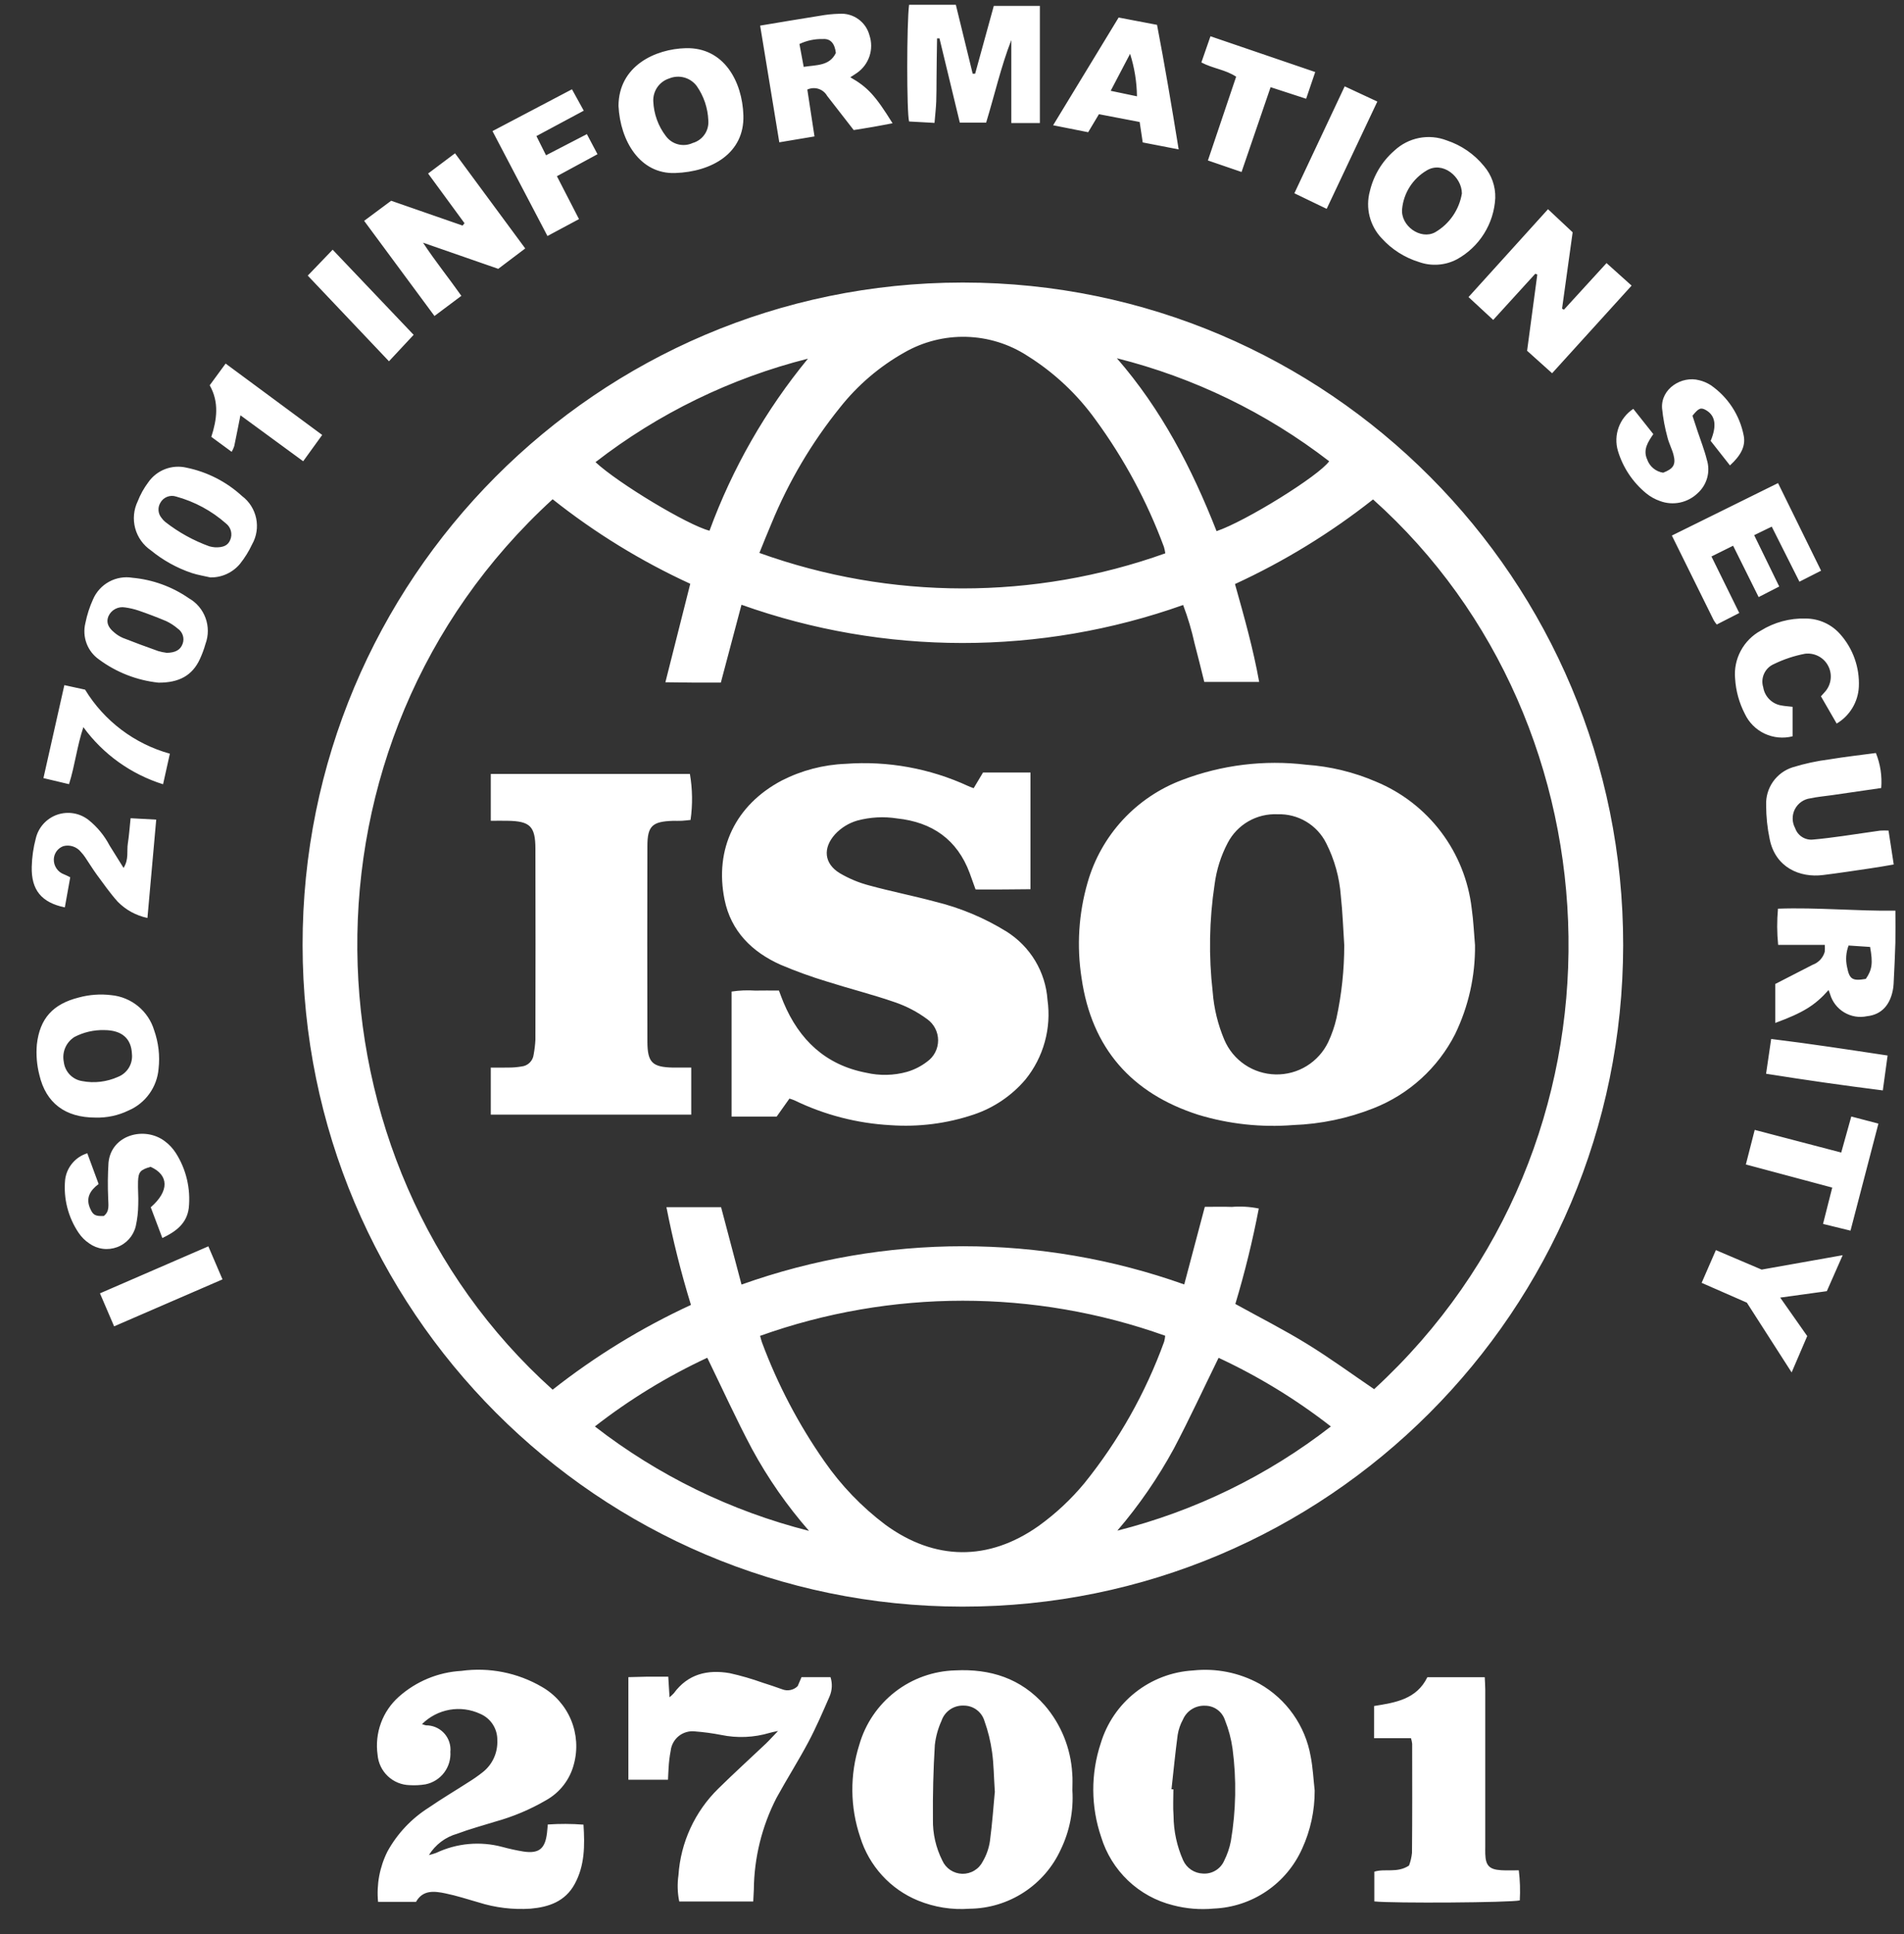
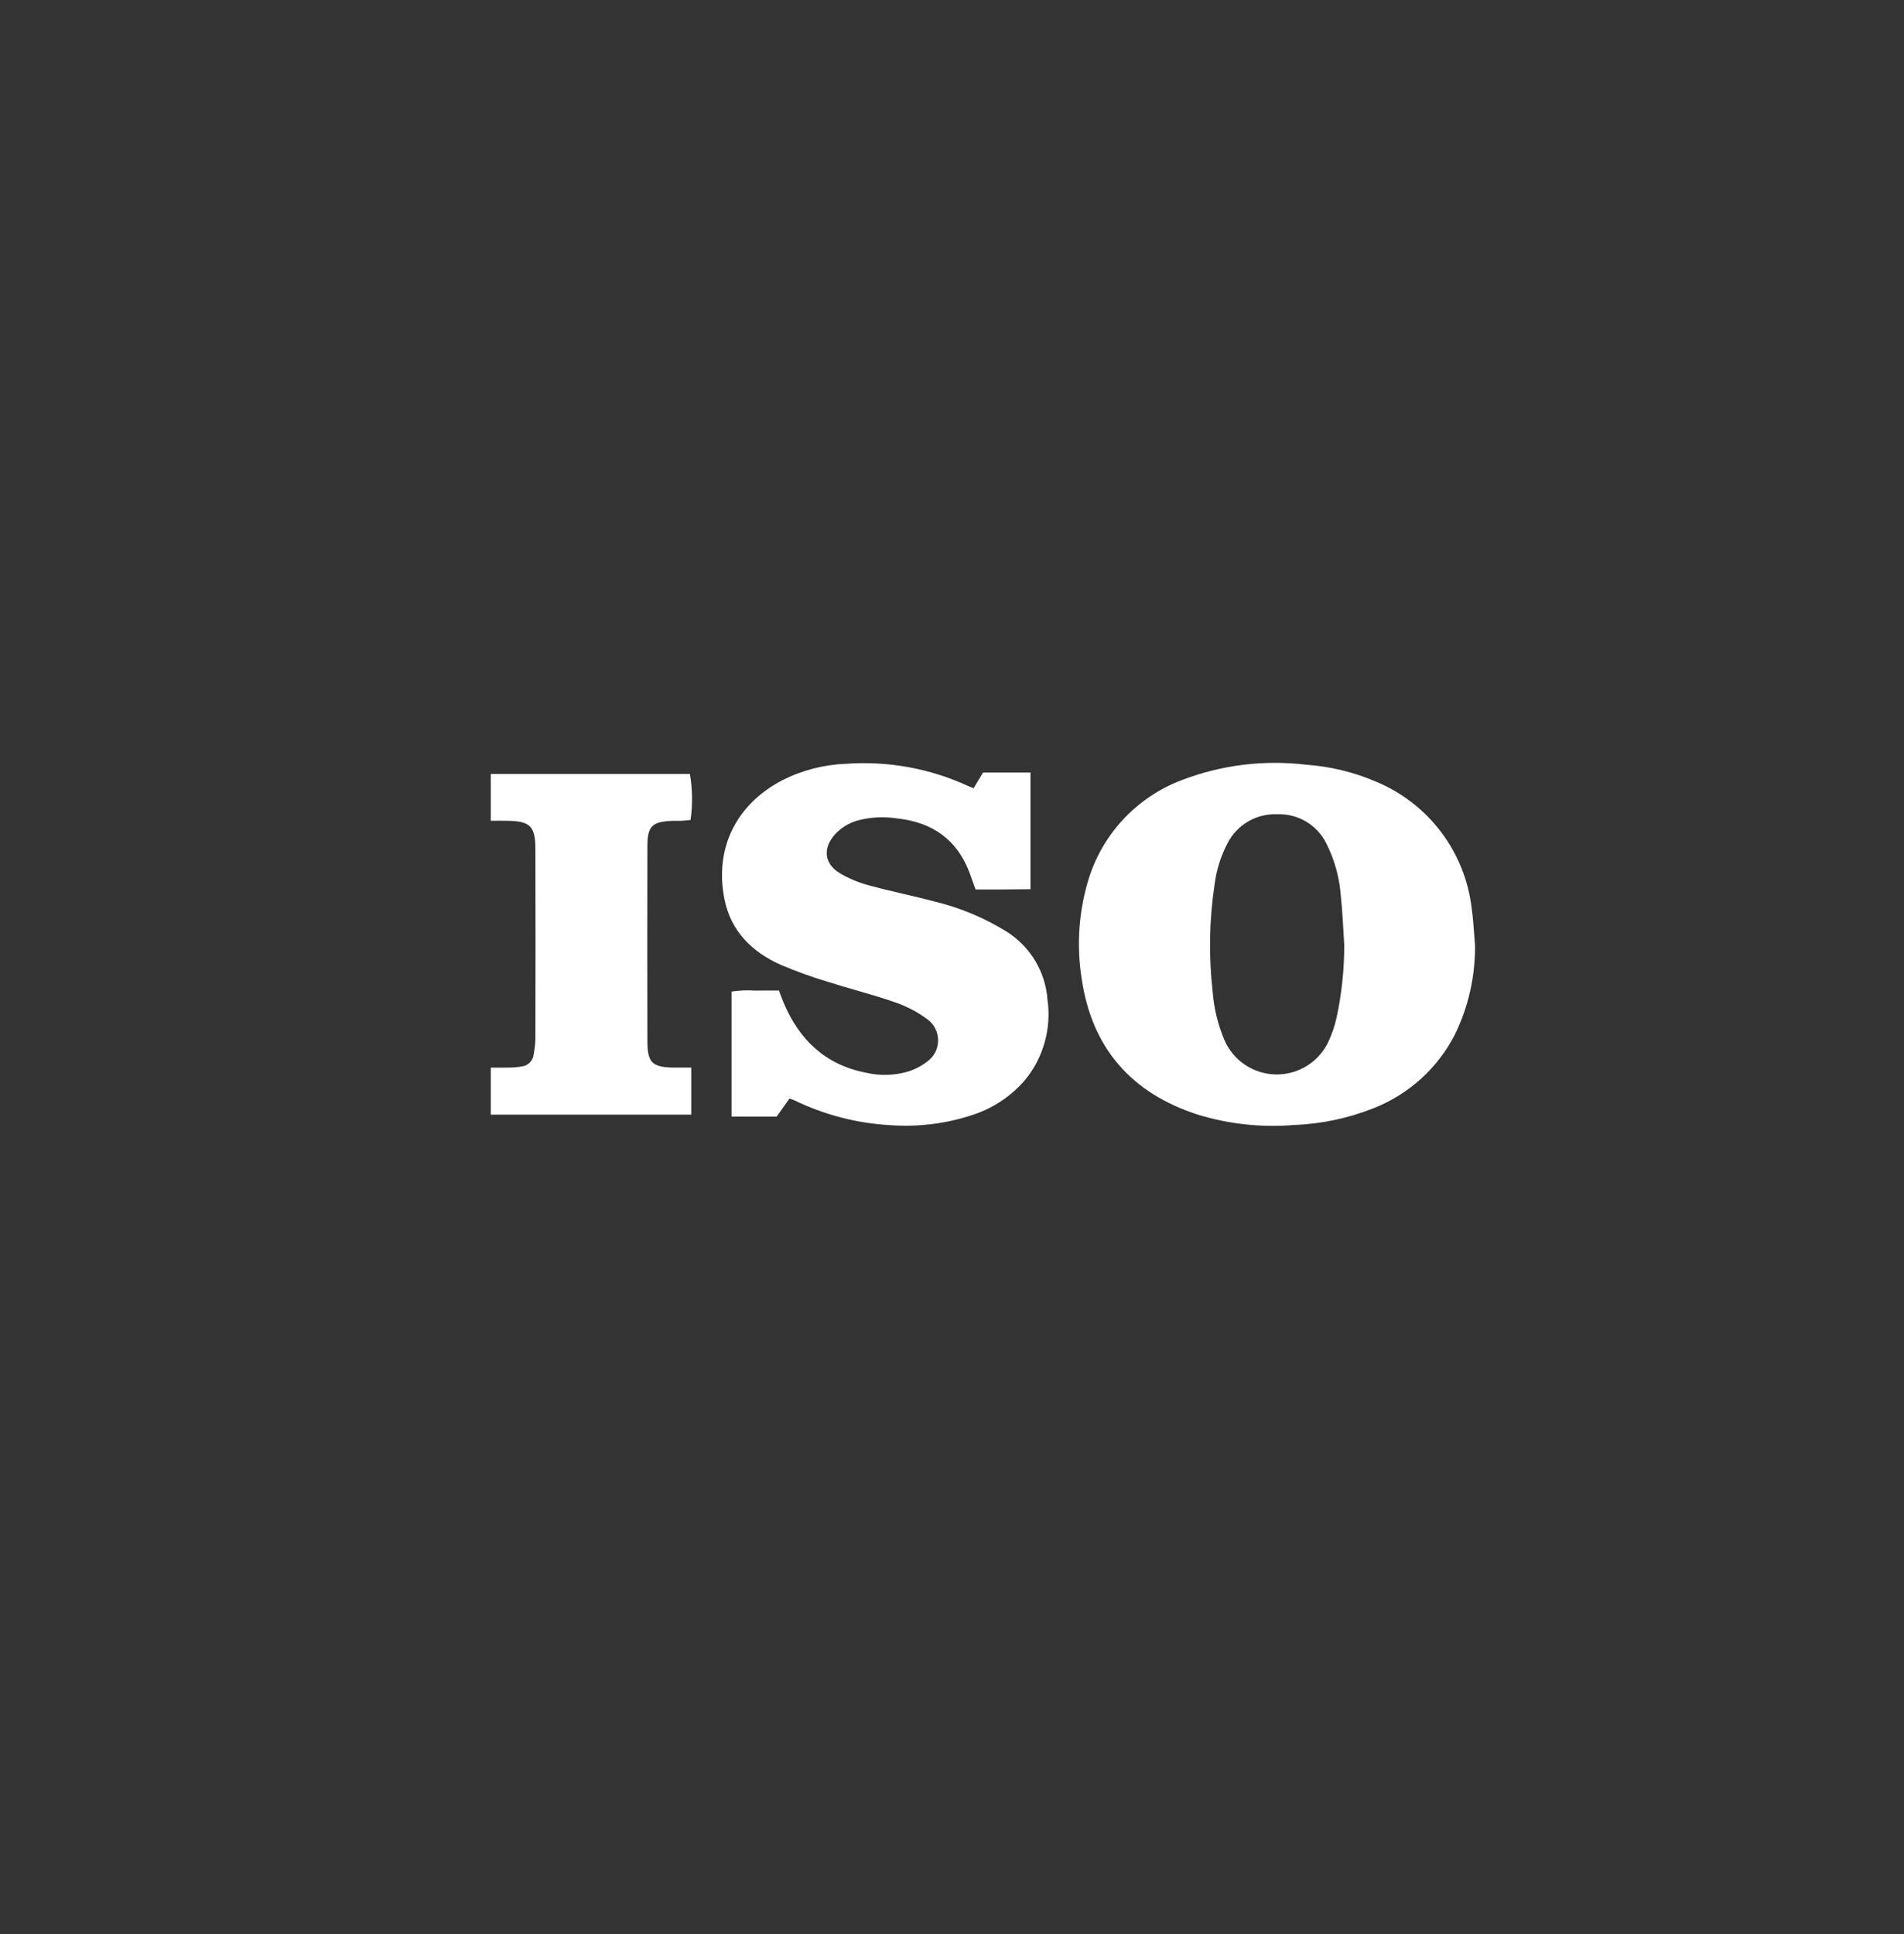
<svg xmlns="http://www.w3.org/2000/svg" width="64" height="65" viewBox="0 0 64 65" fill="none">
  <rect x="0" y="0" width="64" height="65" fill="#333333" stroke="none" />
-   <path d="M32.386 9.496C44.644 9.507 54.572 19.479 54.56 31.767C54.549 44.057 44.602 54.008 32.344 53.996C20.101 53.985 10.18 44.037 10.171 31.763C10.16 19.477 20.084 9.508 32.339 9.496H32.386ZM24.925 43.172C29.737 41.456 34.994 41.455 39.806 43.168L40.498 40.56C40.817 40.56 41.11 40.551 41.405 40.562C41.709 40.537 42.014 40.555 42.312 40.616C42.105 41.698 41.842 42.769 41.524 43.824C42.344 44.278 43.157 44.689 43.932 45.166C44.707 45.642 45.44 46.179 46.189 46.688C55.187 38.421 54.625 24.36 46.153 16.785C44.724 17.913 43.166 18.867 41.512 19.629C41.826 20.745 42.127 21.814 42.325 22.918H40.48C40.369 22.472 40.266 22.047 40.154 21.626C40.057 21.186 39.929 20.754 39.769 20.333C34.967 22.039 29.724 22.036 24.924 20.325L24.23 22.941C23.911 22.941 23.616 22.943 23.322 22.941C23.023 22.939 22.723 22.934 22.366 22.93L23.202 19.62C21.552 18.862 19.998 17.908 18.576 16.779C9.634 24.954 10.011 39.014 18.576 46.705C20.009 45.577 21.569 44.621 23.225 43.856C22.893 42.777 22.618 41.68 22.401 40.571H24.238L24.925 43.172ZM39.17 18.596C39.159 18.523 39.144 18.452 39.124 18.381C38.56 16.859 37.788 15.422 36.83 14.113C36.213 13.253 35.435 12.522 34.538 11.961C33.926 11.562 33.215 11.341 32.484 11.321C31.754 11.301 31.032 11.483 30.398 11.847C29.567 12.315 28.834 12.94 28.241 13.688C27.286 14.871 26.509 16.186 25.932 17.592C25.796 17.907 25.671 18.226 25.526 18.583C29.935 20.169 34.758 20.174 39.17 18.596ZM25.549 44.896C25.58 45.003 25.593 45.065 25.615 45.122C26.141 46.534 26.845 47.874 27.708 49.109C28.273 49.924 28.965 50.644 29.757 51.241C31.421 52.458 33.226 52.473 34.907 51.288C35.482 50.875 36.002 50.39 36.453 49.844C37.602 48.418 38.507 46.813 39.131 45.092C39.148 45.025 39.161 44.959 39.166 44.892C34.763 43.321 29.951 43.323 25.549 44.896ZM37.558 51.442C40.166 50.784 42.61 49.592 44.735 47.941C43.568 47.032 42.302 46.258 40.961 45.634C40.451 46.674 39.982 47.689 39.462 48.677C38.926 49.663 38.288 50.59 37.558 51.442ZM27.194 51.45C26.456 50.607 25.814 49.685 25.279 48.7C24.749 47.704 24.283 46.676 23.774 45.632C22.431 46.257 21.164 47.031 19.996 47.941C22.128 49.594 24.579 50.788 27.194 51.45ZM40.893 17.851C41.874 17.519 44.335 15.99 44.678 15.502C42.563 13.87 40.134 12.691 37.542 12.04C39.037 13.758 40.062 15.734 40.893 17.851ZM27.158 12.054C24.564 12.709 22.132 13.893 20.017 15.532C20.777 16.241 23.129 17.656 23.849 17.836C24.619 15.736 25.738 13.781 27.158 12.054ZM44.191 60.175C44.194 60.849 44.051 61.516 43.77 62.129C43.511 62.708 43.096 63.204 42.571 63.56C42.046 63.916 41.432 64.118 40.798 64.144C40.337 64.187 39.872 64.149 39.425 64.031C38.859 63.89 38.34 63.604 37.918 63.203C37.496 62.801 37.184 62.297 37.014 61.74C36.666 60.72 36.66 59.614 36.999 58.591C37.203 57.914 37.609 57.316 38.164 56.879C38.718 56.441 39.394 56.183 40.099 56.142C40.872 56.058 41.651 56.213 42.333 56.587C42.782 56.841 43.17 57.192 43.468 57.615C43.766 58.037 43.967 58.52 44.056 59.029C44.13 59.403 44.148 59.793 44.191 60.175ZM39.378 60.133L39.442 60.137C39.442 60.433 39.423 60.729 39.447 61.024C39.45 61.54 39.56 62.049 39.769 62.52C39.827 62.65 39.92 62.76 40.039 62.84C40.157 62.919 40.295 62.963 40.438 62.967C40.587 62.977 40.736 62.941 40.863 62.862C40.991 62.785 41.091 62.669 41.15 62.532C41.254 62.325 41.329 62.106 41.373 61.879C41.547 60.852 41.567 59.803 41.43 58.77C41.384 58.44 41.298 58.117 41.174 57.808C41.127 57.666 41.036 57.543 40.915 57.456C40.793 57.369 40.647 57.324 40.498 57.326C40.343 57.32 40.189 57.362 40.058 57.445C39.927 57.528 39.824 57.649 39.763 57.791C39.676 57.949 39.617 58.12 39.587 58.298C39.505 58.908 39.446 59.52 39.378 60.133ZM36.047 60.173C36.089 60.856 35.955 61.54 35.657 62.157C35.388 62.746 34.957 63.246 34.413 63.599C33.87 63.952 33.238 64.143 32.59 64.149C31.999 64.193 31.405 64.099 30.857 63.874C30.397 63.685 29.984 63.396 29.649 63.028C29.314 62.66 29.063 62.223 28.916 61.748C28.573 60.741 28.562 59.649 28.885 58.635C29.087 57.931 29.509 57.309 30.088 56.86C30.668 56.411 31.375 56.159 32.108 56.139C33.284 56.08 34.316 56.403 35.117 57.314C35.667 57.953 35.991 58.755 36.041 59.596C36.059 59.785 36.047 59.98 36.047 60.173ZM33.441 60.243C33.405 59.697 33.404 59.283 33.346 58.879C33.297 58.524 33.211 58.175 33.09 57.837C33.045 57.687 32.953 57.556 32.827 57.463C32.702 57.37 32.549 57.321 32.393 57.322C32.23 57.315 32.069 57.361 31.935 57.453C31.8 57.546 31.699 57.679 31.647 57.834C31.53 58.09 31.455 58.365 31.423 58.644C31.372 59.477 31.351 60.311 31.359 61.146C31.35 61.624 31.459 62.099 31.673 62.526C31.731 62.657 31.824 62.768 31.943 62.848C32.062 62.927 32.201 62.971 32.344 62.975C32.486 62.978 32.627 62.941 32.75 62.867C32.872 62.794 32.971 62.687 33.035 62.56C33.158 62.348 33.24 62.117 33.275 61.875C33.353 61.288 33.395 60.7 33.437 60.243H33.441ZM14.186 57.945C14.23 57.963 14.274 57.976 14.32 57.986C14.535 57.984 14.742 58.067 14.896 58.217C15.05 58.367 15.139 58.573 15.142 58.788C15.142 58.815 15.142 58.842 15.138 58.868C15.156 59.121 15.082 59.372 14.929 59.575C14.776 59.777 14.554 59.917 14.306 59.968C14.128 59.998 13.947 60.007 13.768 59.996C13.494 59.989 13.233 59.881 13.034 59.692C12.836 59.504 12.714 59.249 12.692 58.976C12.641 58.617 12.679 58.251 12.804 57.91C12.928 57.569 13.136 57.265 13.407 57.024C13.989 56.506 14.728 56.2 15.506 56.156C16.443 56.027 17.398 56.216 18.215 56.693C18.656 56.945 19 57.337 19.195 57.805C19.389 58.274 19.424 58.794 19.292 59.284C19.227 59.541 19.11 59.782 18.948 59.992C18.786 60.202 18.583 60.376 18.351 60.505C17.817 60.816 17.246 61.056 16.651 61.221C16.223 61.354 15.786 61.471 15.367 61.629C14.972 61.74 14.633 61.996 14.417 62.347C14.502 62.326 14.584 62.301 14.665 62.271C15.357 61.945 16.142 61.874 16.881 62.071C17.117 62.135 17.356 62.188 17.596 62.227C18.117 62.305 18.326 62.133 18.387 61.597C18.397 61.519 18.401 61.443 18.413 61.318C18.812 61.291 19.213 61.292 19.613 61.323C19.658 62.024 19.658 62.697 19.316 63.321C18.997 63.906 18.446 64.094 17.835 64.147C17.243 64.186 16.65 64.115 16.085 63.936C15.715 63.83 15.347 63.71 14.971 63.633C14.6 63.556 14.215 63.508 13.984 63.918H12.708C12.652 63.334 12.762 62.746 13.025 62.222C13.356 61.621 13.835 61.115 14.415 60.749C14.849 60.45 15.303 60.182 15.745 59.897C15.909 59.796 16.068 59.685 16.219 59.566C16.551 59.309 16.736 58.906 16.716 58.486C16.72 58.298 16.667 58.113 16.565 57.955C16.463 57.797 16.316 57.673 16.142 57.599C15.82 57.449 15.46 57.401 15.11 57.463C14.76 57.525 14.438 57.693 14.186 57.944V57.945ZM22.463 56.351L22.505 57.041C22.556 57.001 22.604 56.956 22.648 56.909C23.124 56.256 23.788 56.104 24.53 56.233C24.905 56.316 25.276 56.424 25.637 56.553C25.857 56.62 26.075 56.698 26.293 56.774C26.381 56.809 26.477 56.817 26.569 56.798C26.662 56.779 26.747 56.734 26.813 56.667L26.942 56.366H27.916C27.984 56.578 27.973 56.808 27.885 57.013C27.659 57.531 27.436 58.051 27.172 58.548C26.834 59.183 26.447 59.792 26.101 60.423C25.61 61.378 25.349 62.434 25.339 63.507C25.335 63.632 25.327 63.758 25.319 63.906H22.832C22.772 63.616 22.763 63.319 22.805 63.026C22.878 61.922 23.356 60.883 24.148 60.109C24.67 59.596 25.212 59.103 25.745 58.599C25.864 58.485 25.973 58.361 26.153 58.175C26.001 58.209 25.936 58.218 25.875 58.238C25.344 58.397 24.781 58.421 24.238 58.308C23.949 58.252 23.657 58.212 23.363 58.19C23.267 58.178 23.17 58.186 23.077 58.212C22.984 58.238 22.896 58.282 22.82 58.342C22.744 58.402 22.681 58.476 22.634 58.56C22.586 58.645 22.556 58.737 22.545 58.833L22.543 58.845C22.507 59.034 22.484 59.223 22.474 59.417C22.463 59.541 22.463 59.668 22.454 59.813H21.122V56.366C21.344 56.362 21.556 56.354 21.77 56.35L22.463 56.351ZM46.189 57.336C46.905 57.221 47.615 57.113 47.979 56.367H49.907C49.914 56.51 49.923 56.646 49.925 56.784V62.034C49.925 62.125 49.922 62.215 49.925 62.305C49.937 62.699 50.059 62.83 50.459 62.855C50.65 62.866 50.841 62.858 51.052 62.858C51.093 63.193 51.104 63.532 51.085 63.869C50.778 63.944 46.828 63.971 46.196 63.903V62.904C46.55 62.79 46.962 62.962 47.362 62.698C47.414 62.561 47.447 62.418 47.462 62.272C47.474 61.05 47.469 59.827 47.468 58.605C47.461 58.542 47.447 58.479 47.428 58.418H46.188L46.189 57.336ZM32.129 0.161L32.695 2.477H32.778L33.405 0.198H34.954V4.135H33.993V1.347C33.644 2.248 33.433 3.186 33.147 4.122H32.263L31.579 1.289L31.498 1.291C31.494 1.52 31.489 1.75 31.487 1.98C31.483 2.209 31.482 2.443 31.48 2.676C31.477 2.921 31.48 3.166 31.47 3.411C31.46 3.639 31.435 3.867 31.412 4.13L30.558 4.083C30.474 3.801 30.476 0.754 30.558 0.161H32.128H32.129ZM52.172 12.544L51.331 11.789L51.674 9.228L51.607 9.199L50.192 10.752L49.362 9.984L52.034 7.031L52.862 7.807L52.506 10.373L52.569 10.408L54.001 8.842L54.844 9.599L52.172 12.544ZM15.614 7.502L14.39 5.832L15.295 5.152L17.655 8.35L16.748 9.035L14.219 8.156C14.651 8.81 15.091 9.349 15.508 9.943L14.604 10.62L12.24 7.422L13.148 6.747L15.548 7.581L15.614 7.502ZM61.465 33.273C61.012 33.786 60.608 34.036 59.672 34.379V33.07L60.93 32.424C61.027 32.389 61.114 32.331 61.185 32.256C61.255 32.18 61.307 32.089 61.335 31.99C61.342 31.912 61.343 31.834 61.337 31.756H59.77C59.728 31.352 59.727 30.944 59.764 30.539C61.087 30.492 62.385 30.623 63.711 30.606C63.711 30.996 63.717 31.34 63.71 31.684C63.699 32.109 63.676 32.533 63.656 32.957C63.652 33.033 63.651 33.111 63.64 33.188C63.555 33.767 63.248 34.101 62.756 34.153C62.494 34.209 62.221 34.163 61.991 34.026C61.761 33.889 61.591 33.67 61.516 33.414C61.5 33.366 61.483 33.319 61.465 33.272V33.273ZM62.717 32.899C62.929 32.59 62.959 32.365 62.86 31.825L62.137 31.777C62.05 32.008 62.032 32.259 62.086 32.5C62.167 32.913 62.264 32.977 62.717 32.899ZM25.551 0.861C26.25 0.744 26.905 0.633 27.561 0.53C27.776 0.491 27.993 0.468 28.21 0.463C28.437 0.446 28.663 0.509 28.848 0.641C29.034 0.773 29.167 0.965 29.225 1.185C29.301 1.413 29.302 1.659 29.227 1.887C29.151 2.115 29.004 2.313 28.807 2.45C28.737 2.5 28.665 2.543 28.582 2.597C29.167 2.931 29.425 3.214 30.002 4.143C29.781 4.184 29.573 4.226 29.364 4.262C29.149 4.3 28.934 4.333 28.696 4.371C28.399 3.99 28.099 3.607 27.802 3.221C27.738 3.109 27.634 3.025 27.511 2.986C27.388 2.947 27.254 2.956 27.137 3.01L27.378 4.585L26.195 4.783L25.551 0.861ZM28.096 1.78C28.06 1.464 27.919 1.295 27.667 1.312C27.393 1.304 27.12 1.361 26.872 1.479L27.015 2.247C27.453 2.179 27.882 2.22 28.096 1.78ZM20.79 3.56C20.796 2.213 22.026 1.645 23.053 1.619C24.331 1.587 24.952 2.733 24.988 3.878C25.026 5.147 23.93 5.774 22.694 5.815C21.513 5.856 20.849 4.739 20.79 3.56ZM23.809 4.045C23.792 3.633 23.658 3.234 23.422 2.895C23.319 2.755 23.171 2.653 23.003 2.606C22.834 2.559 22.655 2.57 22.494 2.637C22.332 2.688 22.193 2.791 22.096 2.93C22 3.069 21.951 3.236 21.959 3.405C21.977 3.832 22.126 4.242 22.386 4.579C22.595 4.857 22.968 4.952 23.284 4.806C23.446 4.76 23.587 4.659 23.683 4.52C23.779 4.381 23.823 4.213 23.809 4.045ZM50.261 6.657C50.239 7.082 50.109 7.494 49.883 7.854C49.657 8.215 49.343 8.511 48.97 8.716C48.776 8.818 48.562 8.879 48.343 8.894C48.124 8.91 47.904 8.88 47.697 8.806C47.215 8.658 46.782 8.382 46.444 8.009C46.247 7.802 46.107 7.547 46.037 7.27C45.967 6.994 45.97 6.703 46.045 6.428C46.17 5.897 46.457 5.42 46.869 5.063C47.101 4.846 47.389 4.698 47.7 4.637C48.012 4.576 48.334 4.605 48.63 4.719C49.12 4.881 49.556 5.181 49.883 5.583C50.138 5.881 50.273 6.264 50.261 6.657ZM49.139 6.503C49.139 5.943 48.49 5.396 47.948 5.734C47.72 5.87 47.527 6.057 47.385 6.28C47.243 6.504 47.155 6.758 47.13 7.022C47.074 7.588 47.746 8.069 48.235 7.809C48.716 7.533 49.048 7.052 49.139 6.503ZM3.209 37.56C2.195 37.56 1.546 37.074 1.324 36.131C1.238 35.796 1.209 35.448 1.239 35.103C1.337 34.225 1.784 33.743 2.642 33.526C3 33.428 3.375 33.4 3.745 33.446C4.074 33.478 4.386 33.607 4.642 33.817C4.898 34.027 5.085 34.307 5.181 34.624C5.328 35.039 5.379 35.481 5.33 35.919C5.305 36.222 5.198 36.513 5.02 36.76C4.842 37.008 4.6 37.202 4.32 37.322C3.975 37.49 3.593 37.571 3.209 37.56ZM3.506 34.62C3.157 34.61 2.813 34.69 2.504 34.85C2.367 34.936 2.259 35.061 2.194 35.21C2.13 35.358 2.112 35.523 2.143 35.681C2.179 36.016 2.432 36.283 2.763 36.334C3.169 36.412 3.59 36.361 3.968 36.191C4.119 36.132 4.246 36.024 4.331 35.885C4.415 35.746 4.452 35.583 4.435 35.421C4.413 34.899 4.093 34.622 3.506 34.62ZM63.655 29.054C63.373 29.102 63.124 29.148 62.874 29.183C62.342 29.261 61.807 29.344 61.274 29.409C60.504 29.506 59.678 29.158 59.486 28.206C59.406 27.829 59.366 27.445 59.366 27.059C59.355 26.779 59.435 26.503 59.596 26.273C59.757 26.043 59.989 25.873 60.256 25.788C60.66 25.663 61.074 25.574 61.493 25.521C62.012 25.435 62.534 25.377 63.055 25.307C63.206 25.68 63.267 26.084 63.234 26.484C62.687 26.565 62.131 26.643 61.573 26.725C61.332 26.76 61.087 26.779 60.85 26.831C60.74 26.845 60.636 26.886 60.545 26.95C60.455 27.014 60.382 27.099 60.331 27.198C60.281 27.297 60.256 27.406 60.258 27.517C60.259 27.627 60.288 27.736 60.341 27.833C60.383 27.956 60.466 28.061 60.576 28.131C60.687 28.201 60.817 28.231 60.947 28.216C61.278 28.188 61.609 28.143 61.94 28.098C62.358 28.041 62.777 27.973 63.197 27.916C63.29 27.91 63.386 27.91 63.48 27.915L63.655 29.054ZM59.114 20.067L58.256 18.341L57.528 18.702L58.463 20.602L57.706 20.989C57.669 20.945 57.636 20.898 57.606 20.849C57.144 19.915 56.684 18.981 56.197 17.999L59.766 16.236L61.213 19.18L60.485 19.55L59.554 17.699L58.964 17.986L59.806 19.712L59.114 20.067ZM58.15 15.642L57.501 14.817C57.714 14.306 57.66 13.968 57.346 13.785C57.174 13.685 57.096 13.713 56.89 13.973L57.062 14.495C57.167 14.812 57.292 15.125 57.372 15.448C57.435 15.646 57.439 15.859 57.384 16.059C57.328 16.26 57.216 16.441 57.06 16.579C56.896 16.736 56.691 16.843 56.469 16.89C56.246 16.936 56.015 16.919 55.802 16.84C55.633 16.782 55.475 16.694 55.336 16.581C54.885 16.211 54.554 15.716 54.385 15.158C54.225 14.624 54.435 14.047 54.901 13.741L55.574 14.59C55.395 14.851 55.218 15.114 55.367 15.441C55.407 15.557 55.478 15.66 55.573 15.739C55.668 15.817 55.782 15.869 55.904 15.887C56.249 15.754 56.338 15.615 56.252 15.284C56.2 15.086 56.098 14.9 56.05 14.702C55.962 14.381 55.901 14.054 55.868 13.723C55.821 13.065 56.526 12.621 57.115 12.779C57.253 12.811 57.382 12.867 57.502 12.943C58.08 13.342 58.48 13.952 58.613 14.644C58.68 14.989 58.524 15.301 58.15 15.642ZM2.934 38.759L3.315 39.793C3.026 40.009 2.87 40.267 3.035 40.626C3.13 40.837 3.202 40.877 3.488 40.868C3.695 40.709 3.638 40.483 3.636 40.267C3.618 39.87 3.622 39.473 3.647 39.077C3.738 38.131 4.87 37.841 5.545 38.358C5.69 38.466 5.812 38.599 5.91 38.751C6.259 39.297 6.412 39.948 6.346 40.596C6.283 41.108 5.928 41.386 5.457 41.608L5.067 40.574C5.691 40.033 5.683 39.492 5.061 39.215C4.718 39.315 4.652 39.382 4.64 39.709C4.631 39.965 4.658 40.226 4.647 40.482C4.644 40.726 4.617 40.969 4.564 41.208C4.526 41.368 4.448 41.517 4.339 41.64C4.229 41.763 4.091 41.858 3.936 41.915C3.782 41.972 3.615 41.991 3.452 41.969C3.288 41.947 3.133 41.885 2.999 41.789C2.86 41.696 2.74 41.577 2.646 41.438C2.289 40.911 2.127 40.275 2.19 39.642C2.216 39.438 2.301 39.247 2.433 39.091C2.565 38.934 2.739 38.819 2.934 38.759ZM39.619 5.021L38.411 4.787L38.308 4.1L36.939 3.838L36.577 4.444L35.399 4.21L37.601 0.589L38.892 0.835C39.155 2.207 39.386 3.58 39.619 5.021ZM38.217 3.237C38.211 2.752 38.133 2.271 37.986 1.809L37.334 3.052L38.217 3.237ZM7.075 19.407C6.863 19.357 6.648 19.325 6.442 19.257C5.943 19.088 5.478 18.83 5.071 18.496C4.812 18.319 4.625 18.056 4.544 17.754C4.463 17.451 4.493 17.13 4.629 16.848C4.717 16.622 4.836 16.407 4.982 16.212C5.122 16.01 5.32 15.854 5.55 15.766C5.78 15.678 6.031 15.661 6.271 15.718C6.966 15.861 7.61 16.189 8.133 16.669C8.641 17.05 8.786 17.749 8.471 18.3C8.363 18.532 8.226 18.75 8.067 18.95C7.946 19.095 7.794 19.211 7.623 19.29C7.451 19.369 7.265 19.409 7.076 19.406L7.075 19.407ZM7.225 18.394C7.508 18.406 7.664 18.329 7.737 18.149C7.779 18.054 7.788 17.947 7.762 17.846C7.736 17.745 7.677 17.655 7.595 17.592C7.112 17.166 6.539 16.857 5.919 16.688C5.82 16.655 5.712 16.659 5.615 16.698C5.518 16.737 5.437 16.809 5.388 16.901C5.342 16.98 5.321 17.07 5.329 17.16C5.336 17.251 5.372 17.337 5.43 17.406C5.467 17.459 5.511 17.506 5.561 17.546C6.006 17.893 6.504 18.168 7.034 18.36C7.096 18.378 7.16 18.389 7.225 18.394ZM60.255 23.755V24.746C59.941 24.826 59.609 24.795 59.316 24.657C59.022 24.519 58.786 24.282 58.649 23.989C58.459 23.621 58.348 23.219 58.323 22.806C58.293 22.483 58.359 22.158 58.513 21.872C58.666 21.585 58.9 21.35 59.185 21.195C59.636 20.915 60.159 20.773 60.69 20.788C61.134 20.788 61.557 20.977 61.851 21.309C62.285 21.794 62.512 22.432 62.482 23.085C62.469 23.336 62.394 23.58 62.264 23.795C62.134 24.01 61.953 24.19 61.737 24.318L61.208 23.402C61.257 23.346 61.302 23.301 61.342 23.253C61.447 23.136 61.514 22.99 61.533 22.834C61.553 22.678 61.525 22.52 61.452 22.381C61.38 22.241 61.266 22.127 61.127 22.054C60.988 21.981 60.83 21.952 60.674 21.971C60.309 22.04 59.955 22.158 59.622 22.321C59.478 22.384 59.362 22.499 59.297 22.642C59.231 22.785 59.221 22.948 59.268 23.098C59.292 23.252 59.365 23.394 59.475 23.504C59.586 23.614 59.728 23.687 59.882 23.71C59.992 23.732 60.107 23.736 60.255 23.755ZM5.327 22.943C4.604 22.866 3.915 22.598 3.331 22.166C3.139 22.032 2.992 21.844 2.91 21.625C2.828 21.406 2.814 21.168 2.87 20.941C2.926 20.664 3.012 20.395 3.128 20.141C3.236 19.89 3.426 19.682 3.666 19.551C3.906 19.42 4.183 19.373 4.453 19.418C5.133 19.48 5.786 19.717 6.348 20.106C6.886 20.412 7.122 21.063 6.906 21.644C6.858 21.817 6.794 21.986 6.72 22.148C6.467 22.7 6.023 22.947 5.327 22.943ZM5.593 21.941C5.902 21.939 6.067 21.836 6.138 21.639C6.173 21.547 6.175 21.447 6.145 21.354C6.115 21.261 6.055 21.181 5.974 21.126C5.858 21.026 5.728 20.942 5.59 20.876C5.283 20.747 4.972 20.628 4.657 20.52C4.511 20.471 4.361 20.436 4.208 20.415C4.093 20.394 3.975 20.412 3.872 20.467C3.769 20.522 3.688 20.61 3.642 20.718C3.568 20.907 3.625 21.08 3.836 21.252C3.923 21.33 4.022 21.391 4.128 21.438C4.521 21.593 4.916 21.739 5.315 21.88C5.406 21.907 5.501 21.927 5.596 21.939L5.593 21.941ZM2.361 29.485L2.179 30.496C1.397 30.335 1.047 29.911 1.067 29.131C1.075 28.809 1.12 28.491 1.203 28.179C1.246 27.996 1.334 27.828 1.46 27.688C1.586 27.549 1.744 27.443 1.922 27.381C2.099 27.32 2.289 27.304 2.474 27.335C2.659 27.366 2.833 27.444 2.98 27.56C3.272 27.794 3.511 28.087 3.684 28.417L4.153 29.169C4.339 28.878 4.256 28.601 4.297 28.348C4.339 28.083 4.356 27.815 4.39 27.499L5.251 27.546C5.151 28.666 5.054 29.738 4.956 30.851C4.576 30.771 4.227 30.581 3.955 30.303C3.699 30.017 3.477 29.7 3.249 29.39C3.113 29.203 2.993 29.004 2.864 28.814C2.821 28.75 2.773 28.689 2.72 28.633C2.651 28.547 2.559 28.483 2.454 28.448C2.35 28.413 2.237 28.409 2.131 28.437C2.039 28.47 1.959 28.53 1.902 28.608C1.845 28.687 1.812 28.781 1.809 28.878C1.805 28.988 1.837 29.097 1.899 29.188C1.961 29.28 2.05 29.349 2.154 29.386C2.213 29.409 2.269 29.438 2.361 29.485ZM19.727 4.508L20.084 5.183L18.72 5.922L19.462 7.364L18.402 7.932L16.554 4.406L19.226 3.001L19.622 3.72L18.031 4.573L18.354 5.219L19.727 4.508ZM58.718 43.78L57.198 43.114L57.677 42.014L59.215 42.669L61.939 42.185L61.406 43.394L59.839 43.61L60.747 44.903L60.223 46.125L58.718 43.78ZM41.734 5.781L40.602 5.393L41.551 2.578C41.197 2.341 40.773 2.305 40.382 2.099L40.688 1.219L44.209 2.421L43.904 3.319L42.709 2.93L41.733 5.78L41.734 5.781ZM58.982 37.974L61.89 38.735L62.228 37.524L63.14 37.763L62.202 41.36L61.278 41.134L61.588 39.913L58.684 39.136L58.982 37.974ZM2.32 26.355L1.46 26.151L2.163 23.026L2.86 23.178C3.502 24.232 4.521 25.001 5.71 25.33L5.481 26.358C4.405 26.021 3.466 25.349 2.802 24.439C2.585 25.092 2.521 25.716 2.32 26.355ZM8.082 13.957C8.005 14.341 7.942 14.667 7.874 14.992C7.852 15.059 7.823 15.124 7.787 15.185L7.103 14.682C7.292 14.097 7.371 13.518 7.049 12.949L7.584 12.219L10.83 14.618L10.191 15.502L8.082 13.957ZM13.904 11.253L13.075 12.142L10.345 9.263L11.182 8.392L13.904 11.253ZM44.594 7.019L43.508 6.496L45.2 2.902L46.297 3.413L44.594 7.019ZM7.003 41.887L7.479 42.998L3.836 44.576L3.36 43.467L7.003 41.887ZM59.364 36.087L59.535 34.918C60.843 35.077 62.123 35.274 63.449 35.474L63.288 36.647C61.977 36.482 60.668 36.295 59.364 36.087Z" fill="white" />
  <path d="M49.58 31.765C49.592 32.8 49.362 33.825 48.911 34.756C48.333 35.892 47.358 36.778 46.172 37.245C45.311 37.586 44.398 37.778 43.473 37.811C42.395 37.897 41.31 37.779 40.275 37.465C38.038 36.746 36.697 35.233 36.356 32.876C36.187 31.803 36.256 30.706 36.557 29.663C36.78 28.879 37.184 28.159 37.736 27.559C38.289 26.96 38.974 26.499 39.737 26.213C41.064 25.707 42.494 25.531 43.904 25.701C44.713 25.757 45.507 25.949 46.251 26.27C47.119 26.629 47.875 27.214 48.441 27.964C49.006 28.713 49.361 29.601 49.469 30.534C49.528 30.941 49.544 31.355 49.58 31.765ZM45.185 31.765C45.148 31.214 45.13 30.658 45.07 30.111C45.025 29.493 44.858 28.89 44.578 28.337C44.427 28.036 44.193 27.784 43.903 27.612C43.614 27.44 43.281 27.355 42.944 27.366C42.601 27.35 42.26 27.432 41.963 27.603C41.665 27.774 41.423 28.028 41.265 28.333C41.037 28.767 40.89 29.237 40.827 29.723C40.646 30.92 40.625 32.136 40.763 33.339C40.805 33.891 40.938 34.435 41.153 34.944C41.297 35.284 41.537 35.575 41.843 35.782C42.148 35.988 42.507 36.102 42.876 36.11C43.245 36.118 43.609 36.02 43.923 35.826C44.237 35.632 44.489 35.352 44.648 35.019C44.767 34.763 44.86 34.496 44.923 34.22C45.098 33.411 45.185 32.59 45.185 31.765ZM32.792 29.893C32.715 29.682 32.658 29.513 32.595 29.345C32.174 28.209 31.326 27.63 30.154 27.506C29.708 27.436 29.252 27.461 28.816 27.578C28.53 27.661 28.273 27.82 28.07 28.038C27.653 28.501 27.697 29.022 28.227 29.346C28.537 29.528 28.871 29.668 29.217 29.758C29.946 29.958 30.692 30.104 31.424 30.301C32.275 30.507 33.087 30.847 33.832 31.308C34.226 31.555 34.557 31.892 34.797 32.291C35.036 32.69 35.178 33.14 35.21 33.604C35.277 34.077 35.246 34.559 35.118 35.019C34.991 35.48 34.77 35.909 34.469 36.281C34.008 36.823 33.408 37.23 32.733 37.457C31.83 37.762 30.875 37.883 29.925 37.815C28.806 37.753 27.711 37.469 26.703 36.98C26.659 36.96 26.611 36.946 26.536 36.921L26.107 37.526H24.591V33.325C24.852 33.285 25.118 33.275 25.382 33.292C25.638 33.286 25.894 33.291 26.183 33.291C26.236 33.431 26.282 33.56 26.335 33.687C26.862 34.947 27.749 35.791 29.115 36.053C29.569 36.158 30.041 36.148 30.489 36.023C30.734 35.951 30.964 35.834 31.166 35.678C31.28 35.597 31.372 35.49 31.436 35.366C31.5 35.242 31.533 35.105 31.533 34.965C31.533 34.826 31.5 34.688 31.436 34.564C31.372 34.44 31.28 34.333 31.166 34.252C30.836 34.008 30.471 33.817 30.082 33.684C29.331 33.423 28.557 33.23 27.799 32.989C27.27 32.829 26.751 32.641 26.242 32.425C25.276 31.995 24.569 31.295 24.354 30.232C24.011 28.532 24.724 27.054 26.278 26.232C26.944 25.892 27.676 25.7 28.423 25.671C29.84 25.566 31.26 25.824 32.549 26.42C32.595 26.442 32.645 26.458 32.728 26.49L33.042 25.964H34.638V29.885C34.341 29.888 34.04 29.892 33.738 29.893C33.427 29.896 33.12 29.893 32.792 29.893ZM23.235 35.88V37.461H16.497V35.88C16.705 35.88 16.907 35.884 17.108 35.879C17.249 35.879 17.389 35.867 17.53 35.843C17.634 35.833 17.731 35.787 17.805 35.714C17.88 35.64 17.927 35.544 17.938 35.44C17.968 35.276 17.989 35.11 17.997 34.944C18.002 32.806 18.002 30.665 17.997 28.526C17.996 27.769 17.816 27.597 17.062 27.585C16.883 27.581 16.704 27.585 16.497 27.585V26.012H23.19C23.278 26.521 23.285 27.044 23.212 27.557C23.118 27.567 23.02 27.579 22.92 27.585C22.82 27.591 22.715 27.585 22.612 27.587C21.924 27.611 21.761 27.759 21.761 28.44C21.755 30.63 21.755 32.821 21.761 35.011C21.764 35.714 21.928 35.866 22.632 35.88C22.823 35.881 23.013 35.88 23.235 35.88Z" fill="white" />
</svg>